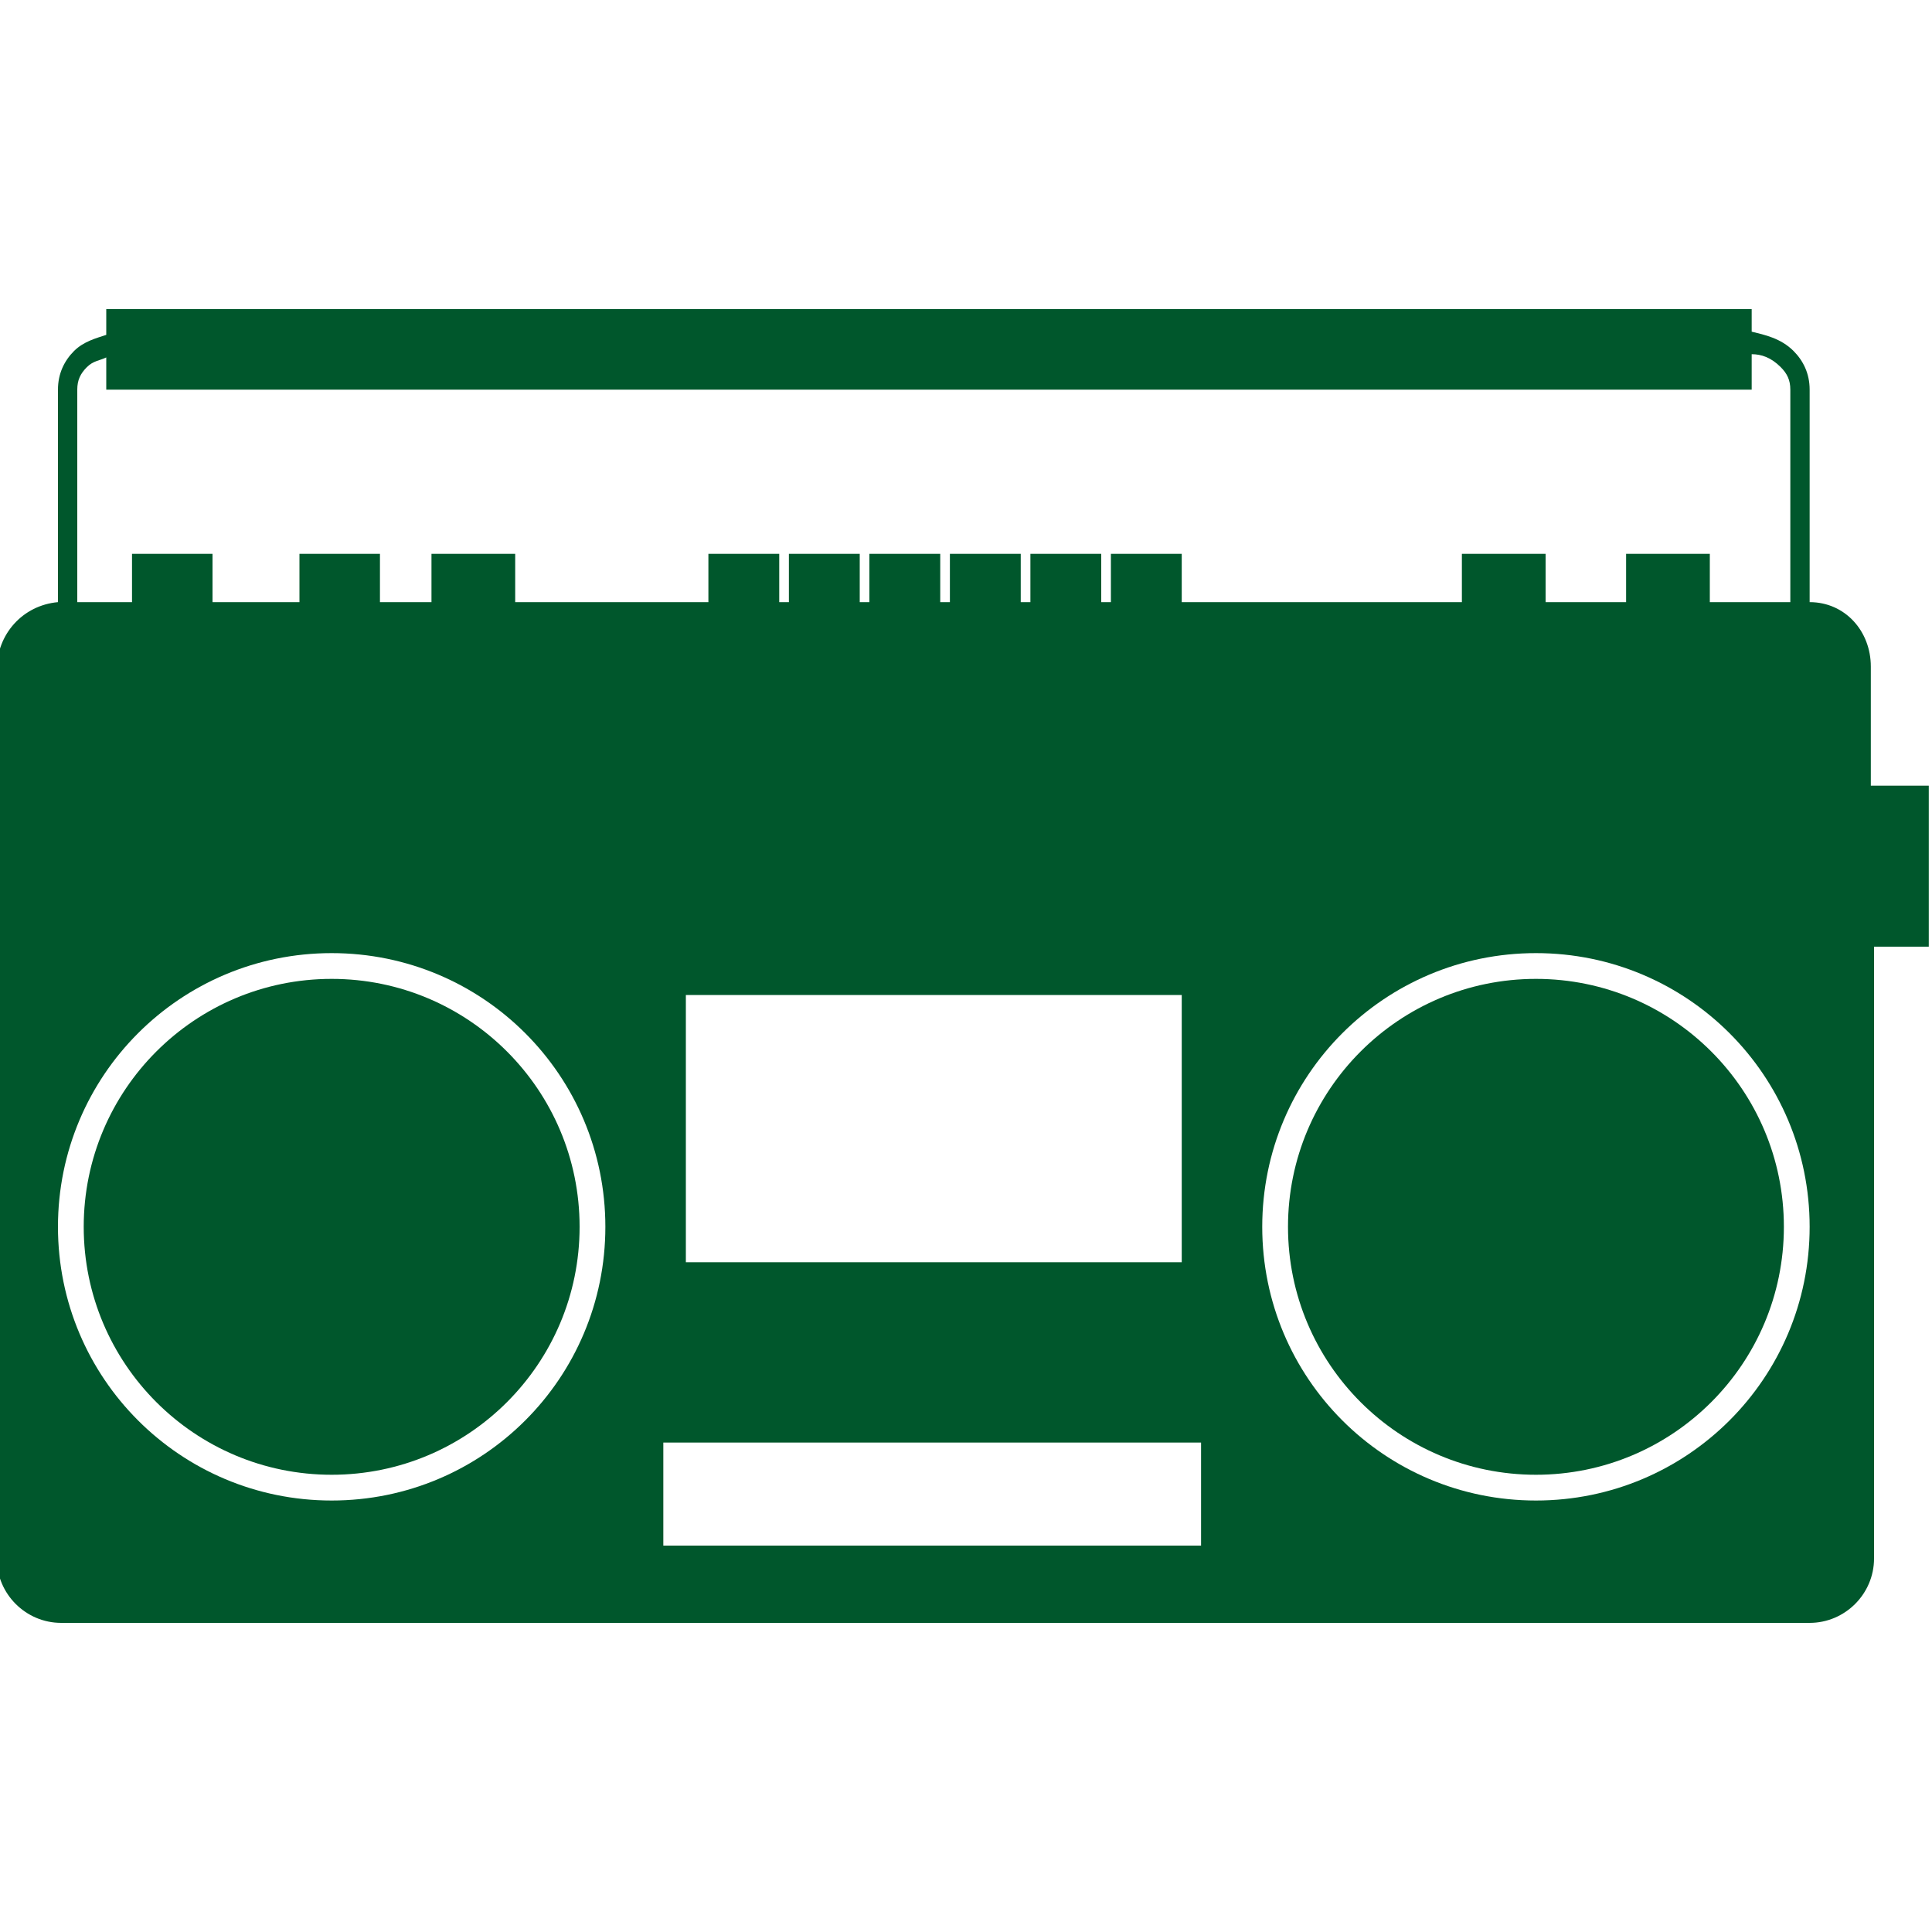
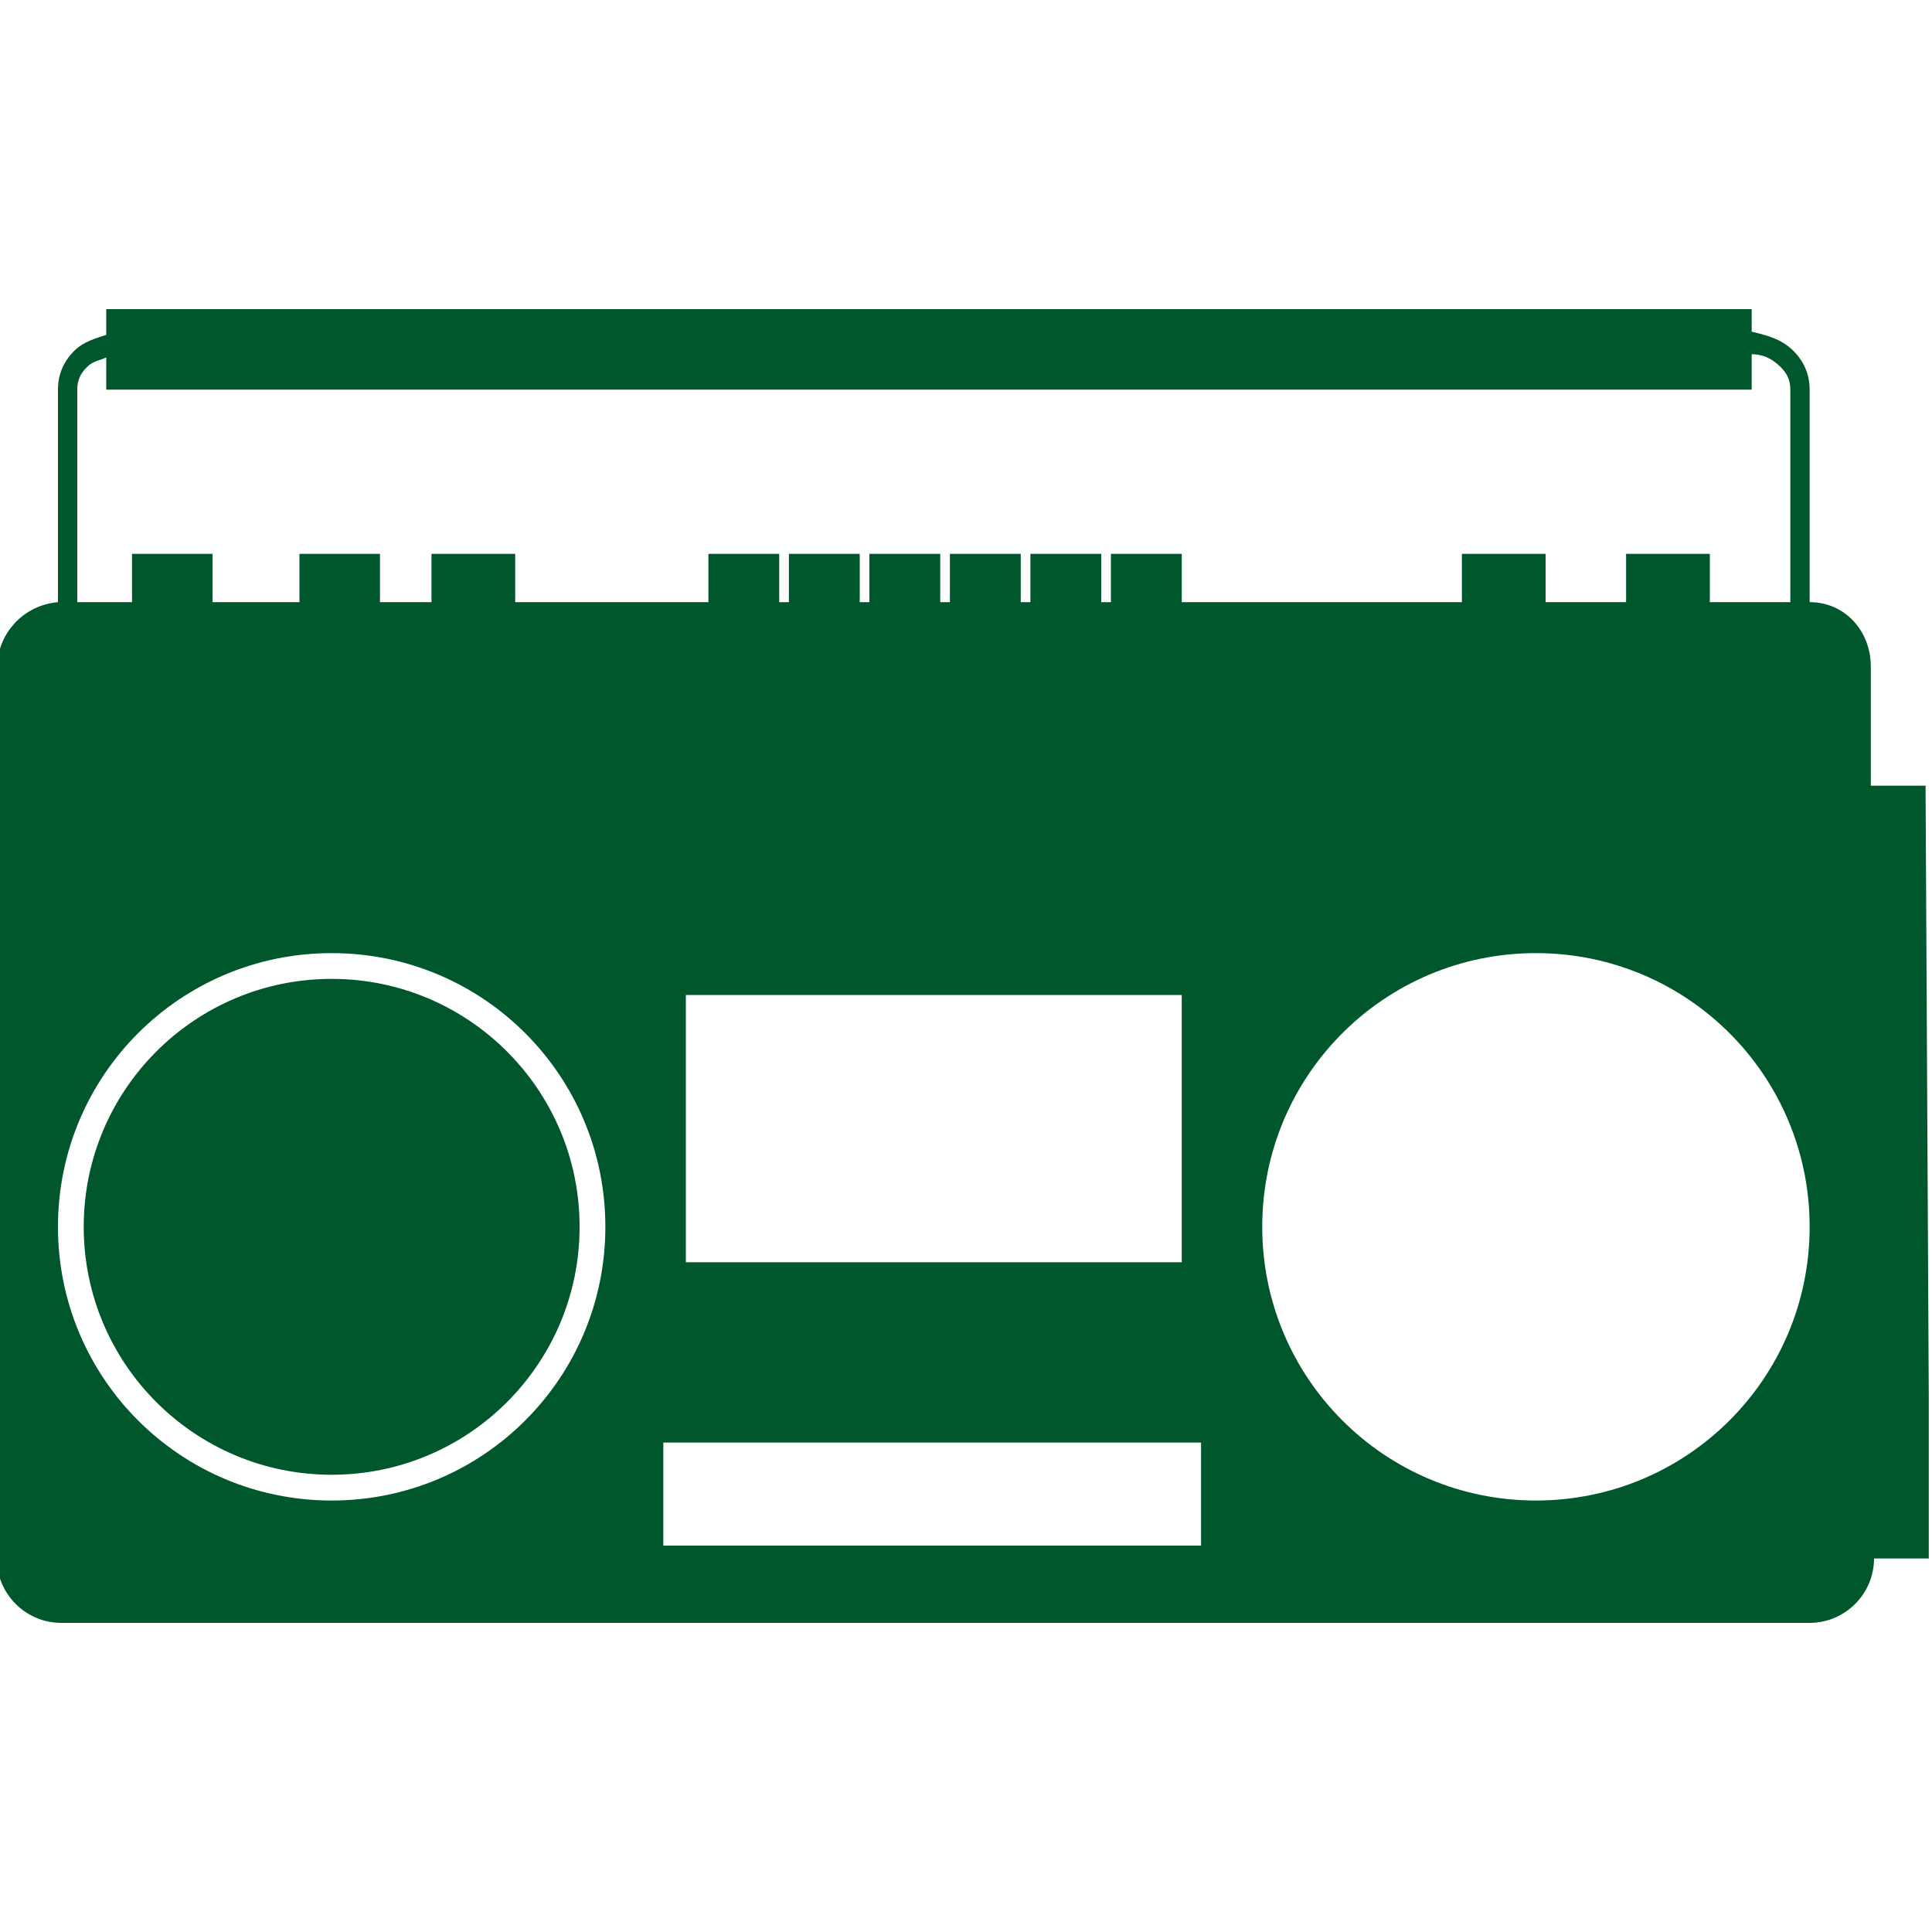
<svg xmlns="http://www.w3.org/2000/svg" enable-background="new 0 0 60 60" height="60" viewBox="0 0 60 60" width="60">
  <g fill="#00572c">
-     <path d="m59.8 24.4h-1.7v-3.7c0-1.1-.8-2-1.9-2v-6.6c0-.5-.2-.9-.5-1.2-.4-.4-.9-.5-1.3-.6v-.7h-51.1v.8c-.3.1-.7.2-1 .5s-.5.7-.5 1.2v6.6c-1.1.1-1.9 1-1.9 2.1v27.6c0 1.1.9 2 2 2h54.3c1.1 0 2-.9 2-2v-19h1.7v-5zm-57.1-13c.2-.2.4-.2.6-.3v1h51.1v-1.1c.3 0 .6.1.9.4.2.2.3.4.3.7v6.6h-2.5v-1.5h-2.6v1.5h-2.5v-1.5h-2.6v1.5h-8.7v-1.5h-2.2v1.5h-.3v-1.5h-2.2v1.5h-.3v-1.5h-2.2v1.5h-.3v-1.5h-2.2v1.5h-.3v-1.5h-2.2v1.5h-.3v-1.5h-2.2v1.5h-6v-1.5h-2.6v1.5h-1.6v-1.5h-2.5v1.5h-2.7v-1.5h-2.5v1.5h-1.7v-6.6c0-.3.1-.5.3-.7zm7.6 35.2c-4.7 0-8.5-3.8-8.5-8.5s3.8-8.5 8.5-8.5 8.5 3.8 8.5 8.5-3.8 8.5-8.5 8.5zm11-15.7h15.4v8.3h-15.4zm16 17.1h-16.7v-3.2h16.7zm10.4-1.4c-4.7 0-8.5-3.8-8.5-8.5s3.8-8.5 8.5-8.5 8.5 3.8 8.5 8.5-3.8 8.5-8.5 8.5z" />
+     <path d="m59.8 24.4h-1.7v-3.7c0-1.1-.8-2-1.9-2v-6.6c0-.5-.2-.9-.5-1.2-.4-.4-.9-.5-1.3-.6v-.7h-51.1v.8c-.3.1-.7.2-1 .5s-.5.7-.5 1.2v6.6c-1.1.1-1.9 1-1.9 2.1v27.6c0 1.1.9 2 2 2h54.3c1.1 0 2-.9 2-2h1.7v-5zm-57.1-13c.2-.2.4-.2.6-.3v1h51.1v-1.1c.3 0 .6.1.9.4.2.2.3.4.3.7v6.6h-2.5v-1.5h-2.6v1.5h-2.5v-1.5h-2.6v1.5h-8.7v-1.5h-2.2v1.5h-.3v-1.5h-2.2v1.5h-.3v-1.5h-2.2v1.5h-.3v-1.5h-2.2v1.5h-.3v-1.5h-2.2v1.5h-.3v-1.5h-2.2v1.5h-6v-1.5h-2.6v1.5h-1.6v-1.5h-2.5v1.5h-2.7v-1.5h-2.5v1.5h-1.7v-6.6c0-.3.1-.5.3-.7zm7.6 35.2c-4.7 0-8.5-3.8-8.5-8.5s3.8-8.5 8.5-8.5 8.5 3.8 8.5 8.5-3.8 8.5-8.5 8.5zm11-15.7h15.4v8.3h-15.4zm16 17.1h-16.7v-3.2h16.7zm10.4-1.4c-4.7 0-8.5-3.8-8.5-8.5s3.8-8.5 8.5-8.5 8.5 3.8 8.5 8.5-3.8 8.5-8.5 8.5z" />
    <circle cx="10.3" cy="38.1" r="7.7" />
-     <circle cx="47.7" cy="38.1" r="7.7" />
  </g>
</svg>